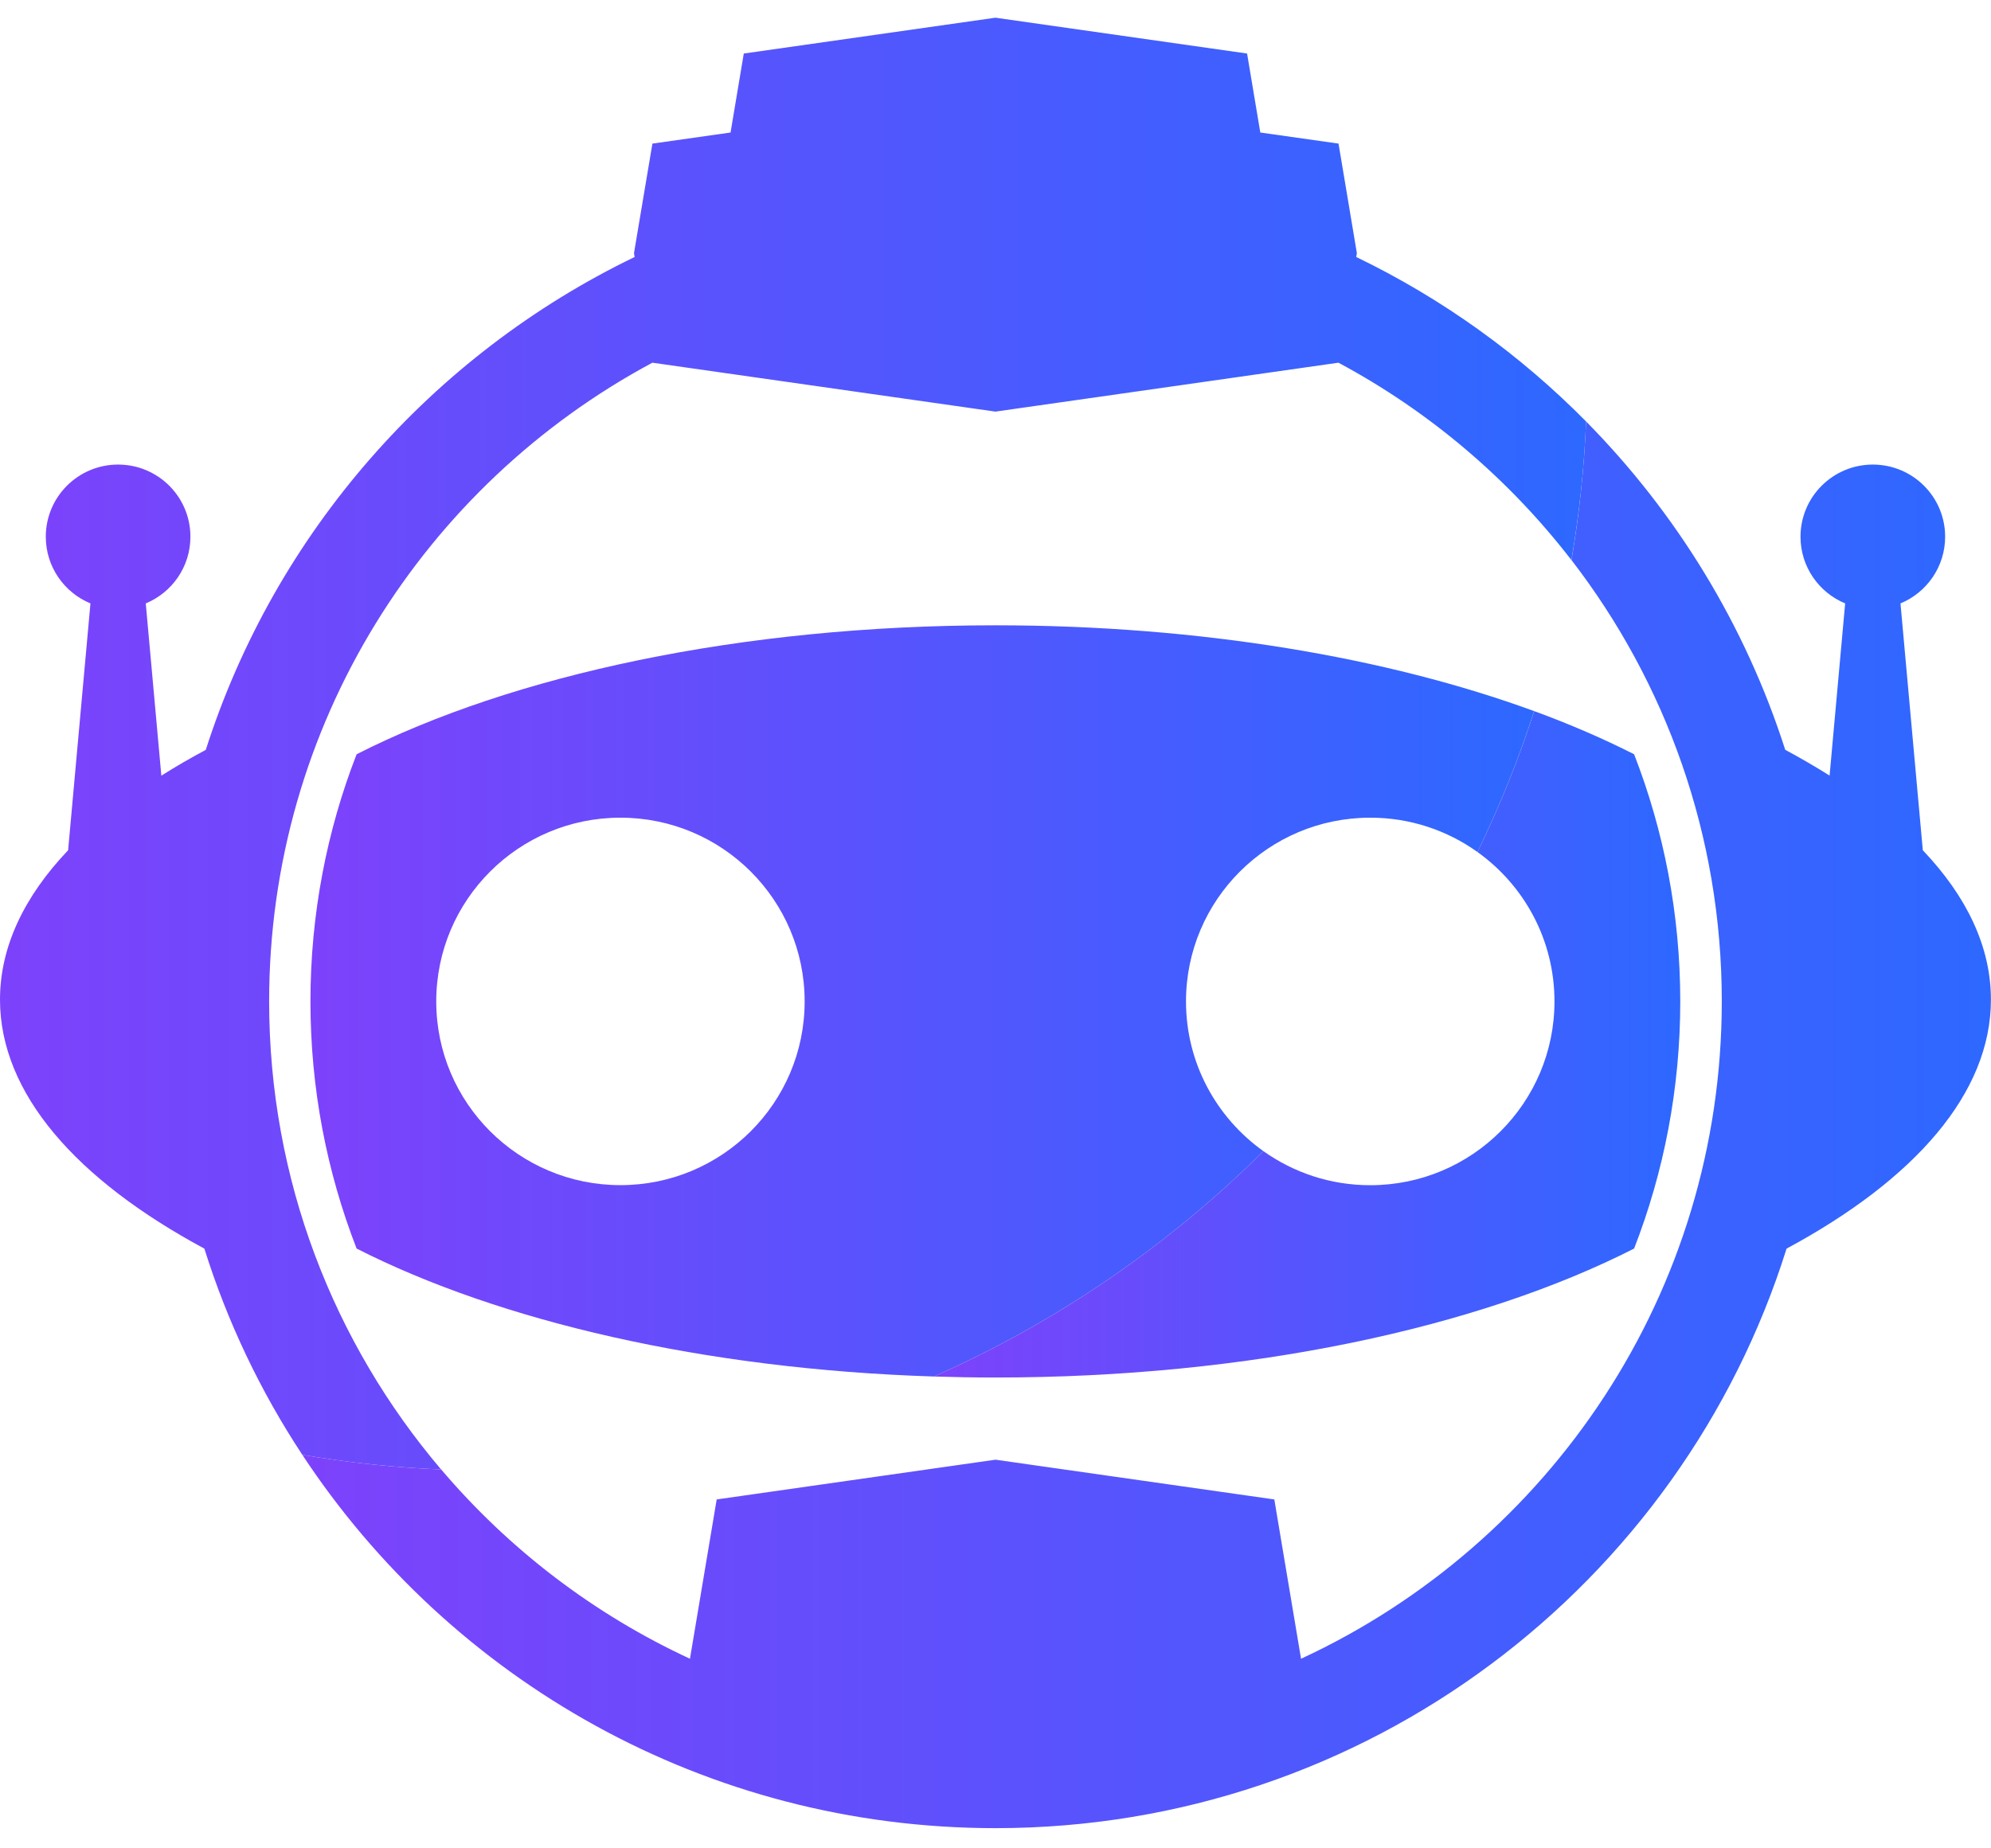
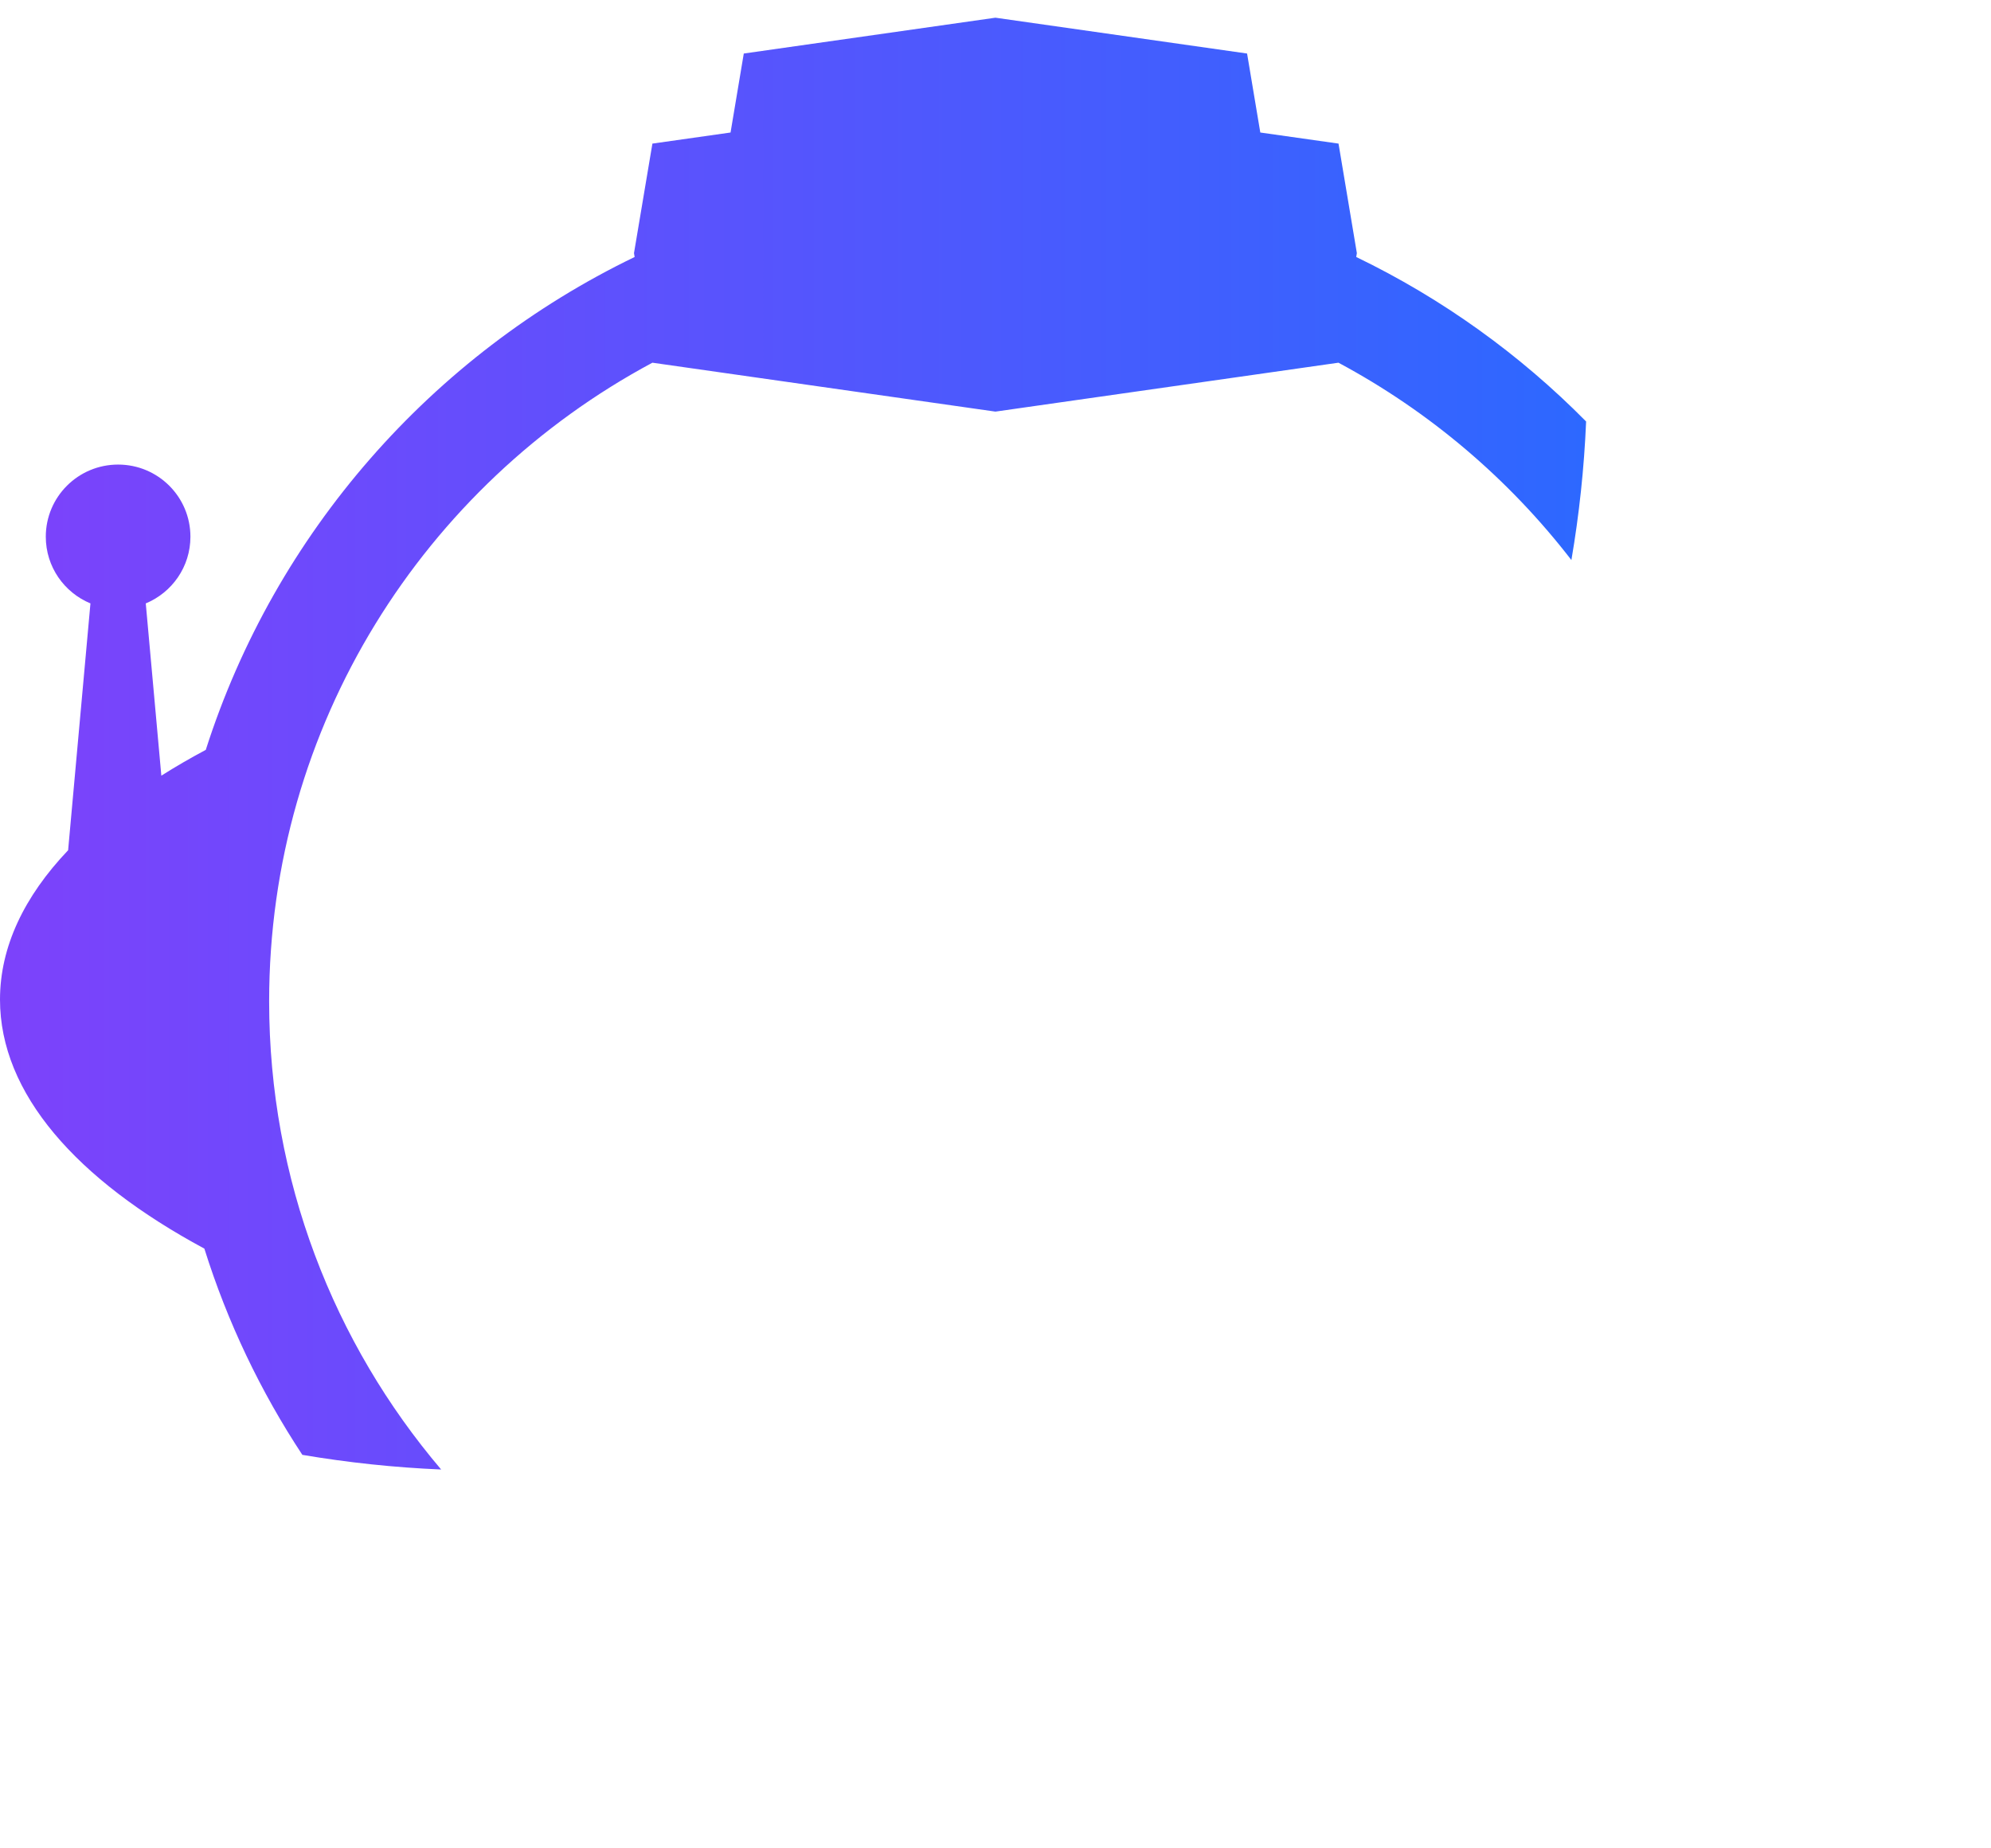
<svg xmlns="http://www.w3.org/2000/svg" width="28" height="26" viewBox="0 0 28 26" fill="none">
  <path fill-rule="evenodd" clip-rule="evenodd" d="M18.823 5.102C20.103 5.788 21.219 6.737 22.099 7.878C22.208 7.241 22.278 6.59 22.306 5.929C21.374 4.985 20.282 4.199 19.073 3.615L19.082 3.561L18.824 2.02L17.724 1.864L17.538 0.753L13.999 0.249L10.46 0.753L10.274 1.864L9.175 2.02L8.916 3.561L8.925 3.615C6.073 4.993 3.869 7.497 2.894 10.548C2.675 10.665 2.466 10.786 2.269 10.911L2.05 8.488C2.419 8.335 2.678 7.973 2.678 7.55C2.678 6.989 2.223 6.535 1.661 6.535C1.099 6.535 0.644 6.989 0.644 7.55C0.644 7.973 0.903 8.335 1.272 8.488L0.958 11.96C0.339 12.611 0 13.32 0 14.061C0 15.379 1.071 16.593 2.874 17.564C3.199 18.601 3.666 19.576 4.252 20.465C4.89 20.573 5.541 20.643 6.204 20.671C4.695 18.895 3.785 16.597 3.785 14.086C3.785 10.199 5.967 6.821 9.175 5.102L13.999 5.79L18.823 5.102Z" fill="url(#paint0_linear_531_33877)" />
-   <path fill-rule="evenodd" clip-rule="evenodd" d="M21.575 10.003C19.516 9.249 16.876 8.796 13.998 8.796C10.414 8.796 7.199 9.499 5.015 10.61C4.596 11.688 4.366 12.861 4.366 14.087C4.366 15.312 4.596 16.485 5.015 17.563C7.022 18.584 9.899 19.26 13.134 19.363C14.871 18.593 16.439 17.513 17.768 16.193C17.109 15.724 16.679 14.955 16.679 14.087C16.679 12.659 17.839 11.502 19.27 11.502C19.833 11.502 20.353 11.681 20.778 11.985C21.087 11.347 21.355 10.686 21.575 10.003ZM8.725 11.502C10.156 11.502 11.316 12.659 11.316 14.087C11.316 15.514 10.156 16.671 8.725 16.671C7.295 16.671 6.135 15.514 6.135 14.087C6.135 12.659 7.295 11.502 8.725 11.502Z" fill="url(#paint1_linear_531_33877)" />
-   <path fill-rule="evenodd" clip-rule="evenodd" d="M17.921 21.092L14 20.533L10.079 21.092L9.703 23.333C8.35 22.706 7.158 21.793 6.205 20.671C5.542 20.643 4.891 20.573 4.252 20.465C6.336 23.628 9.923 25.716 14 25.716C19.223 25.716 23.644 22.288 25.125 17.564C26.928 16.593 27.999 15.378 27.999 14.061C27.999 13.32 27.66 12.611 27.041 11.96L26.727 8.488C27.096 8.335 27.355 7.973 27.355 7.55C27.355 6.989 26.9 6.535 26.338 6.535C25.777 6.535 25.321 6.989 25.321 7.55C25.321 7.973 25.58 8.335 25.949 8.488L25.73 10.91C25.533 10.786 25.325 10.665 25.106 10.547C24.543 8.789 23.573 7.213 22.306 5.929C22.278 6.59 22.209 7.241 22.1 7.878C23.425 9.597 24.214 11.75 24.214 14.086C24.214 18.183 21.791 21.714 18.297 23.333L17.921 21.092Z" fill="url(#paint2_linear_531_33877)" />
-   <path fill-rule="evenodd" clip-rule="evenodd" d="M13.998 19.377C17.582 19.377 20.797 18.675 22.981 17.563C23.4 16.485 23.63 15.312 23.63 14.087C23.63 12.861 23.4 11.688 22.981 10.61C22.551 10.392 22.081 10.188 21.576 10.003C21.355 10.686 21.088 11.347 20.778 11.985C21.434 12.454 21.861 13.22 21.861 14.087C21.861 15.514 20.701 16.672 19.27 16.672C18.71 16.672 18.192 16.494 17.768 16.193C16.439 17.513 14.871 18.593 13.134 19.363C13.42 19.372 13.708 19.377 13.998 19.377Z" fill="url(#paint3_linear_531_33877)" />
  <defs>
    <linearGradient id="paint0_linear_531_33877" x1="0" y1="10.46" x2="22.306" y2="10.46" gradientUnits="userSpaceOnUse">
      <stop stop-color="#7D42FB" />
      <stop offset="1" stop-color="#2D68FF" />
    </linearGradient>
    <linearGradient id="paint1_linear_531_33877" x1="4.366" y1="14.08" x2="21.575" y2="14.08" gradientUnits="userSpaceOnUse">
      <stop stop-color="#7D42FB" />
      <stop offset="1" stop-color="#2D68FF" />
    </linearGradient>
    <linearGradient id="paint2_linear_531_33877" x1="4.252" y1="15.822" x2="27.999" y2="15.822" gradientUnits="userSpaceOnUse">
      <stop stop-color="#7D42FB" />
      <stop offset="1" stop-color="#2D68FF" />
    </linearGradient>
    <linearGradient id="paint3_linear_531_33877" x1="13.134" y1="14.69" x2="23.63" y2="14.69" gradientUnits="userSpaceOnUse">
      <stop stop-color="#7D42FB" />
      <stop offset="1" stop-color="#2D68FF" />
    </linearGradient>
  </defs>
</svg>